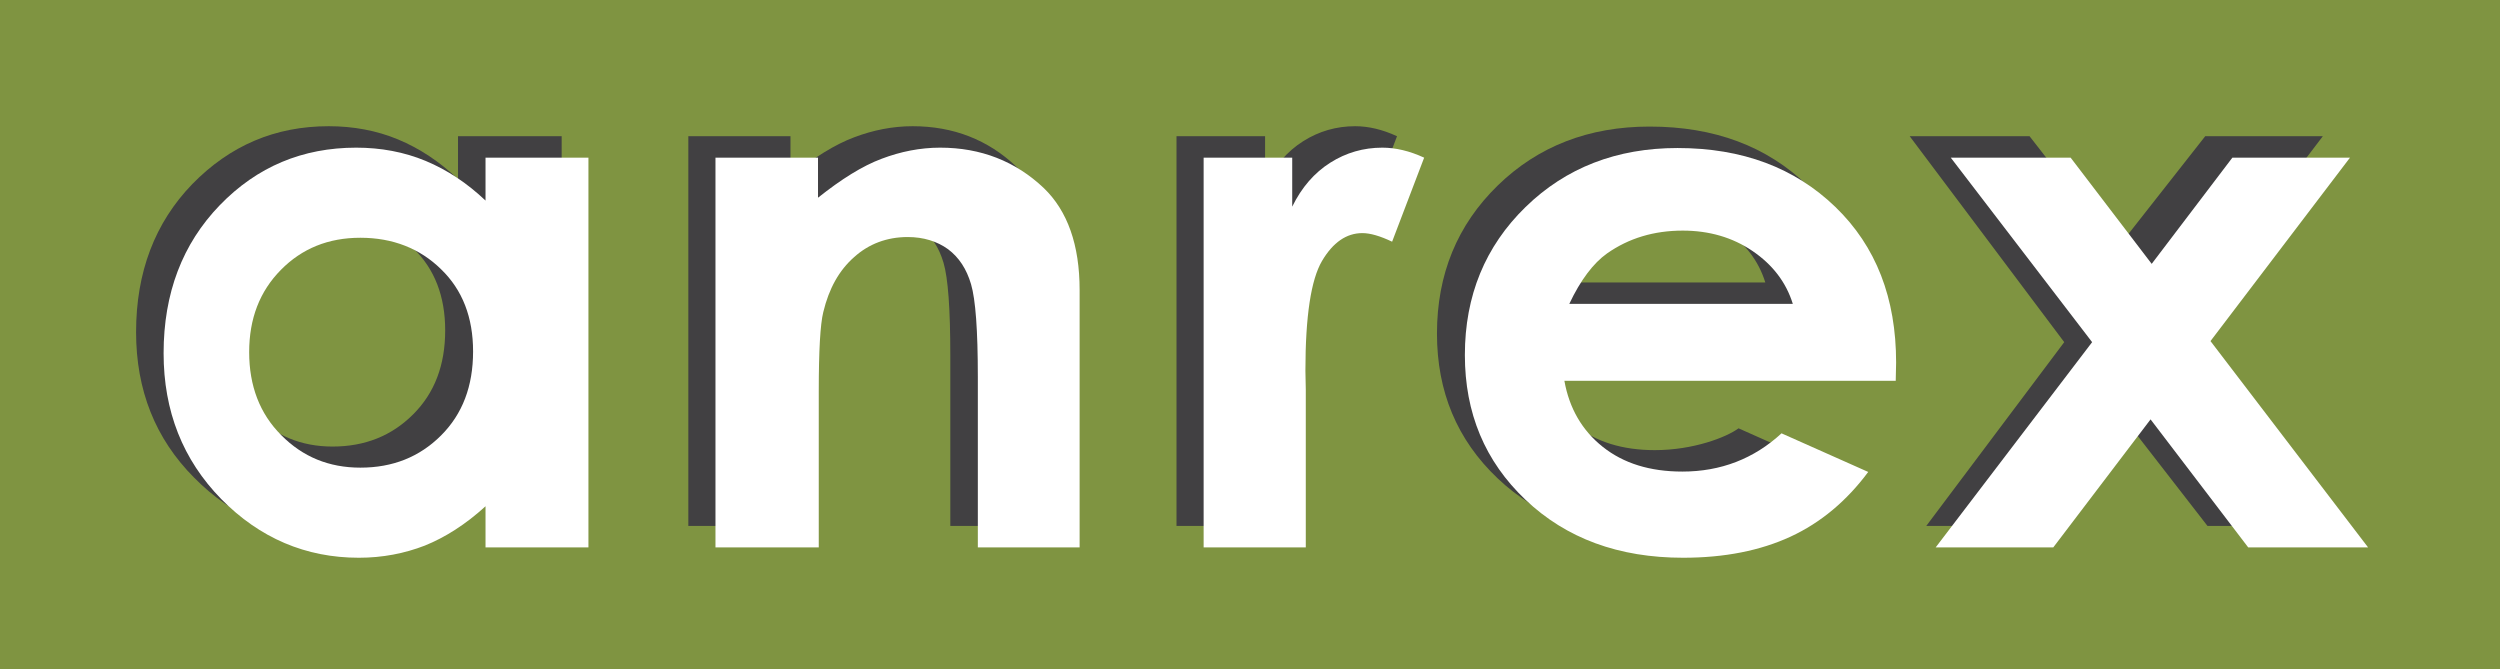
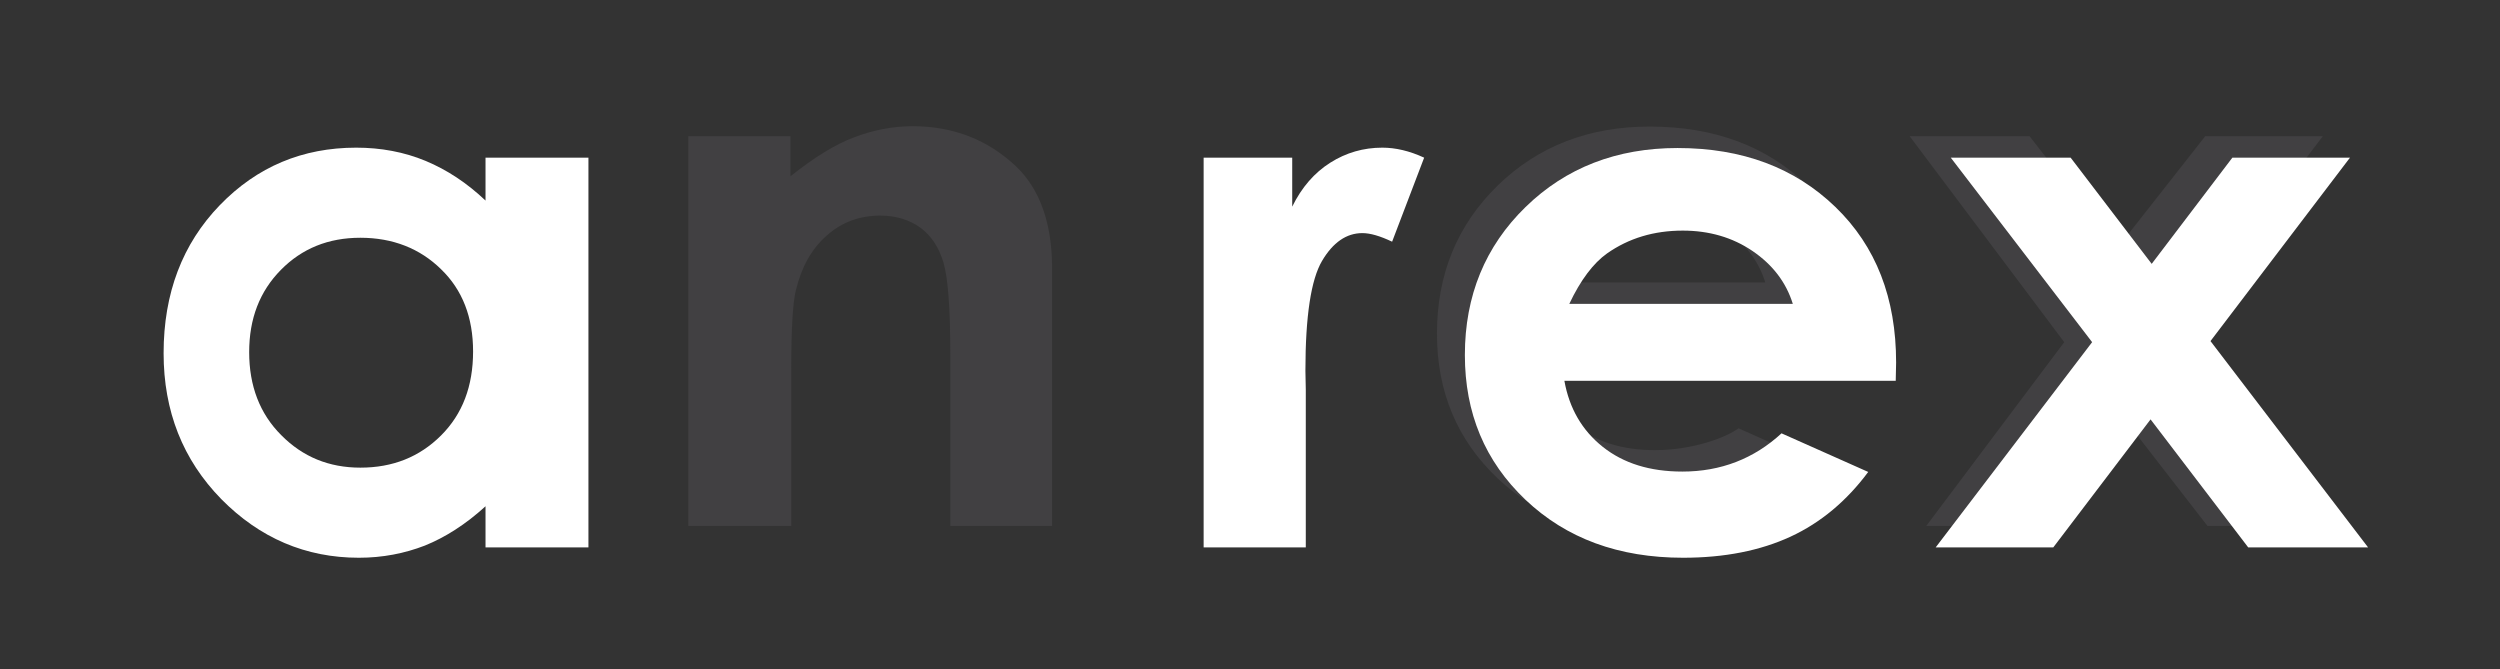
<svg xmlns="http://www.w3.org/2000/svg" width="254" height="68" viewBox="0 0 254 68" fill="none">
  <rect x="0" y="0" width="254" height="68" fill="#333333" stroke="none" />
  <g clip-path="url(#clip0_203_3)">
-     <path d="M254 0H0V68H254V0Z" fill="#7F9441" />
-     <path d="M46.572 13.84H57.066V51.254H46.572V49.256C44.542 51.109 42.474 52.417 40.406 53.252C38.337 54.051 36.116 54.487 33.703 54.487C28.303 54.487 23.631 52.489 19.724 48.53C15.779 44.571 13.826 39.63 13.826 33.746C13.826 27.643 15.741 22.63 19.533 18.707C23.363 14.784 27.958 12.823 33.397 12.823C35.886 12.823 38.261 13.258 40.444 14.167C42.627 15.075 44.657 16.419 46.533 18.199V13.84H46.572ZM33.78 22.013C30.524 22.013 27.843 23.103 25.699 25.282C23.554 27.462 22.482 30.222 22.482 33.637C22.482 37.051 23.554 39.885 25.737 42.064C27.92 44.244 30.601 45.37 33.78 45.37C37.074 45.37 39.793 44.28 41.976 42.1C44.159 39.921 45.231 37.088 45.231 33.564C45.231 30.113 44.159 27.316 41.976 25.209C39.831 23.066 37.112 22.013 33.78 22.013Z" fill="#414042" />
    <path d="M69.858 13.84H80.313V17.908C82.688 16.019 84.833 14.675 86.786 13.949C88.701 13.222 90.692 12.823 92.722 12.823C96.859 12.823 100.382 14.203 103.255 16.927C105.667 19.252 106.893 22.703 106.893 27.28V53.434H96.552V36.107C96.552 31.385 96.322 28.261 95.863 26.699C95.403 25.137 94.637 23.974 93.526 23.139C92.416 22.34 91.037 21.904 89.428 21.904C87.322 21.904 85.484 22.594 83.99 23.938C82.458 25.282 81.424 27.135 80.85 29.532C80.543 30.767 80.39 33.455 80.39 37.56V53.434H69.934V13.84H69.858Z" fill="#414042" />
-     <path d="M119.57 13.84H128.532V18.816C129.489 16.855 130.792 15.365 132.4 14.348C134.009 13.331 135.771 12.823 137.685 12.823C139.026 12.823 140.443 13.15 141.937 13.84L138.681 22.376C137.456 21.795 136.46 21.504 135.656 21.504C134.047 21.504 132.668 22.449 131.558 24.338C130.447 26.227 129.872 29.932 129.872 35.489L129.911 37.414V53.434H119.532V13.84H119.57Z" fill="#414042" />
    <path d="M189.811 36.506H156.146C156.644 39.303 157.946 41.556 160.052 43.227C162.159 44.897 164.84 45.733 168.133 45.733C172.04 45.733 175.41 44.425 176.636 43.517L185.445 47.44C184.832 48.748 182.189 50.927 179.125 52.344C176.061 53.761 172.423 54.487 168.172 54.487C161.622 54.487 156.299 52.526 152.163 48.603C148.026 44.679 145.996 39.776 145.996 33.891C145.996 27.861 148.065 22.848 152.163 18.853C156.261 14.857 161.431 12.859 167.597 12.859C174.185 12.859 179.508 14.857 183.644 18.853C187.781 22.848 189.811 28.115 189.811 34.654V36.506ZM179.355 28.697C178.666 26.481 177.287 24.701 175.257 23.32C173.227 21.94 170.853 21.25 168.172 21.25C165.261 21.25 162.695 22.013 160.473 23.575C159.095 24.556 157.793 26.263 156.644 28.697H179.355Z" fill="#414042" />
    <path d="M194.024 13.84H206.203L215.088 25.246L224.05 13.84H235.999L221.829 32.474L237.838 53.434H224.28L214.36 40.647L204.479 53.434H195.709L209.726 34.763L194.024 13.84Z" fill="#414042" />
    <path d="M49.329 16.019H59.785V55.613H49.329V51.436C47.299 53.288 45.231 54.596 43.163 55.432C41.095 56.231 38.874 56.667 36.461 56.667C31.061 56.667 26.388 54.669 22.482 50.709C18.575 46.714 16.622 41.773 16.622 35.889C16.622 29.786 18.537 24.773 22.328 20.85C26.12 16.927 30.754 15.002 36.193 15.002C38.682 15.002 41.057 15.438 43.24 16.346C45.423 17.254 47.453 18.598 49.329 20.378V16.019ZM36.614 24.156C33.359 24.156 30.678 25.246 28.533 27.425C26.388 29.605 25.316 32.365 25.316 35.78C25.316 39.194 26.388 42.028 28.571 44.207C30.754 46.423 33.435 47.513 36.614 47.513C39.908 47.513 42.627 46.423 44.81 44.244C46.993 42.064 48.065 39.231 48.065 35.707C48.065 32.256 46.993 29.459 44.81 27.353C42.665 25.246 39.908 24.156 36.614 24.156Z" fill="white" />
-     <path d="M72.653 16.019H83.109V20.088C85.484 18.199 87.629 16.855 89.582 16.128C91.497 15.402 93.488 15.002 95.518 15.002C99.654 15.002 103.178 16.383 106.05 19.107C108.463 21.432 109.689 24.883 109.689 29.459V55.613H99.348V38.286C99.348 33.564 99.118 30.44 98.659 28.878C98.199 27.316 97.433 26.154 96.322 25.318C95.212 24.519 93.833 24.083 92.224 24.083C90.118 24.083 88.28 24.773 86.786 26.117C85.254 27.462 84.22 29.314 83.645 31.712C83.339 32.947 83.186 35.635 83.186 39.739V55.613H72.692V16.019H72.653Z" fill="white" />
    <path d="M122.327 16.019H131.289V20.996C132.247 19.034 133.549 17.545 135.158 16.528C136.766 15.511 138.528 15.002 140.443 15.002C141.783 15.002 143.201 15.329 144.694 16.019L141.439 24.556C140.213 23.974 139.217 23.684 138.413 23.684C136.805 23.684 135.426 24.628 134.315 26.517C133.204 28.406 132.63 32.111 132.63 37.669L132.668 39.594V55.613H122.289V16.019H122.327Z" fill="white" />
    <path d="M192.606 38.686H158.941C159.439 41.483 160.742 43.735 162.848 45.406C164.954 47.077 167.635 47.912 170.929 47.912C174.836 47.912 178.206 46.605 181.002 44.026L189.811 47.949C187.628 50.891 184.985 53.107 181.921 54.523C178.857 55.94 175.219 56.667 171.006 56.667C164.457 56.667 159.133 54.705 154.997 50.782C150.86 46.859 148.831 41.955 148.831 36.071C148.831 30.041 150.899 25.028 154.997 21.032C159.095 17.036 164.265 15.039 170.431 15.039C177.019 15.039 182.342 17.036 186.479 21.032C190.615 25.028 192.645 30.295 192.645 36.833L192.606 38.686ZM182.151 30.876C181.461 28.66 180.083 26.88 178.053 25.5C176.023 24.12 173.648 23.43 170.967 23.43C168.057 23.43 165.491 24.192 163.269 25.754C161.891 26.735 160.588 28.442 159.439 30.876H182.151Z" fill="white" />
    <path d="M198.198 16.019H210.377L218.612 26.808L226.808 16.019H238.757L224.586 34.654L240.595 55.613H228.416L218.497 42.609L208.615 55.613H196.666L212.56 34.763L198.198 16.019Z" fill="white" />
  </g>
  <defs>
    <clipPath id="clip0_203_3">
      <rect width="254" height="68" fill="white" />
    </clipPath>
  </defs>
</svg>